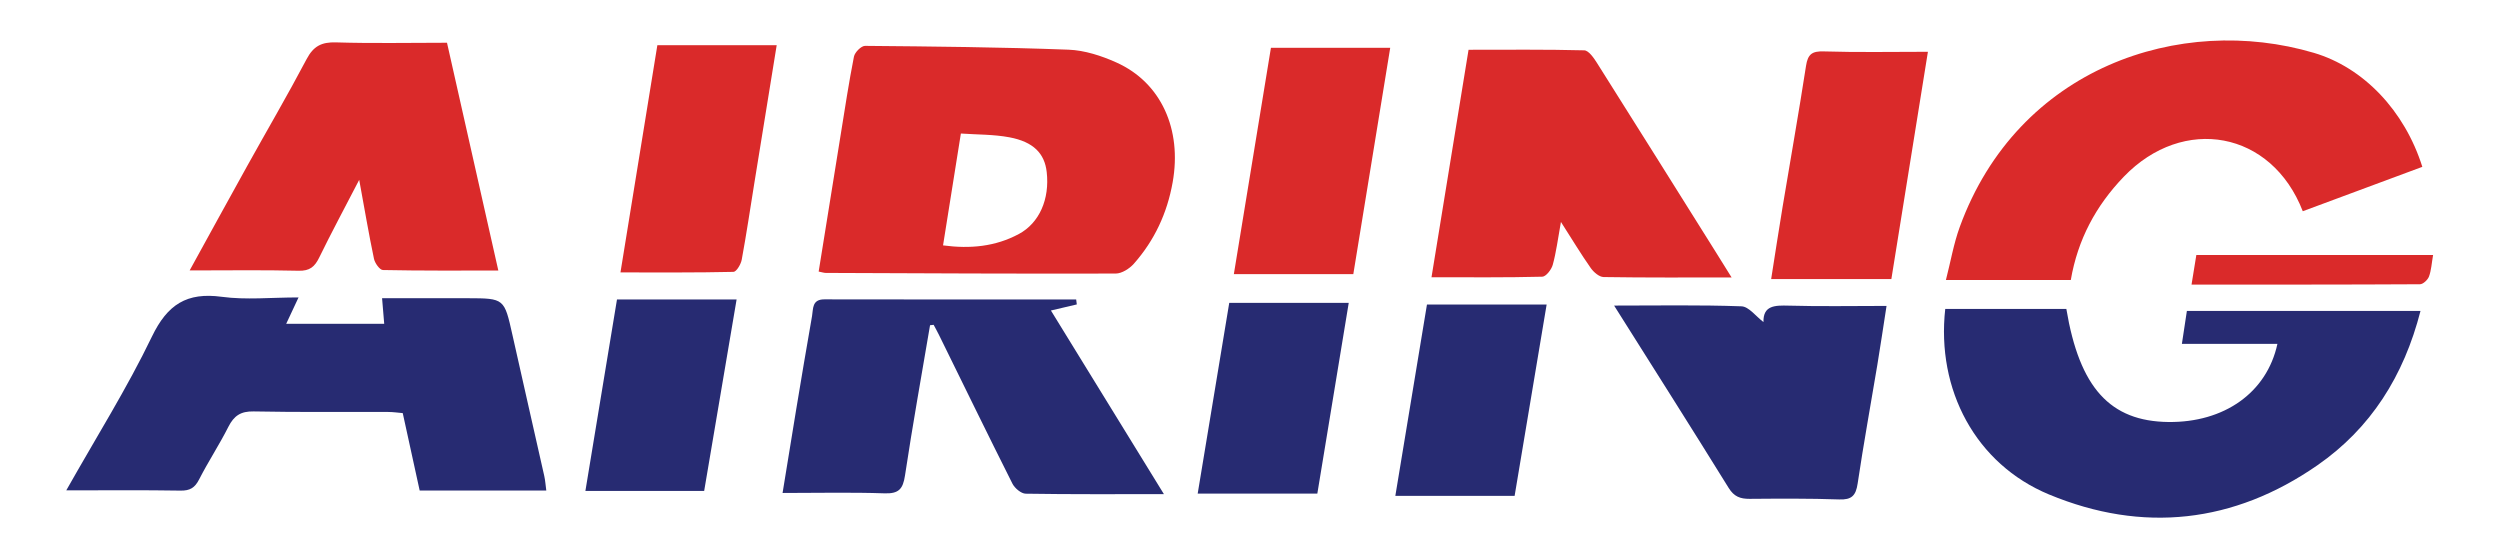
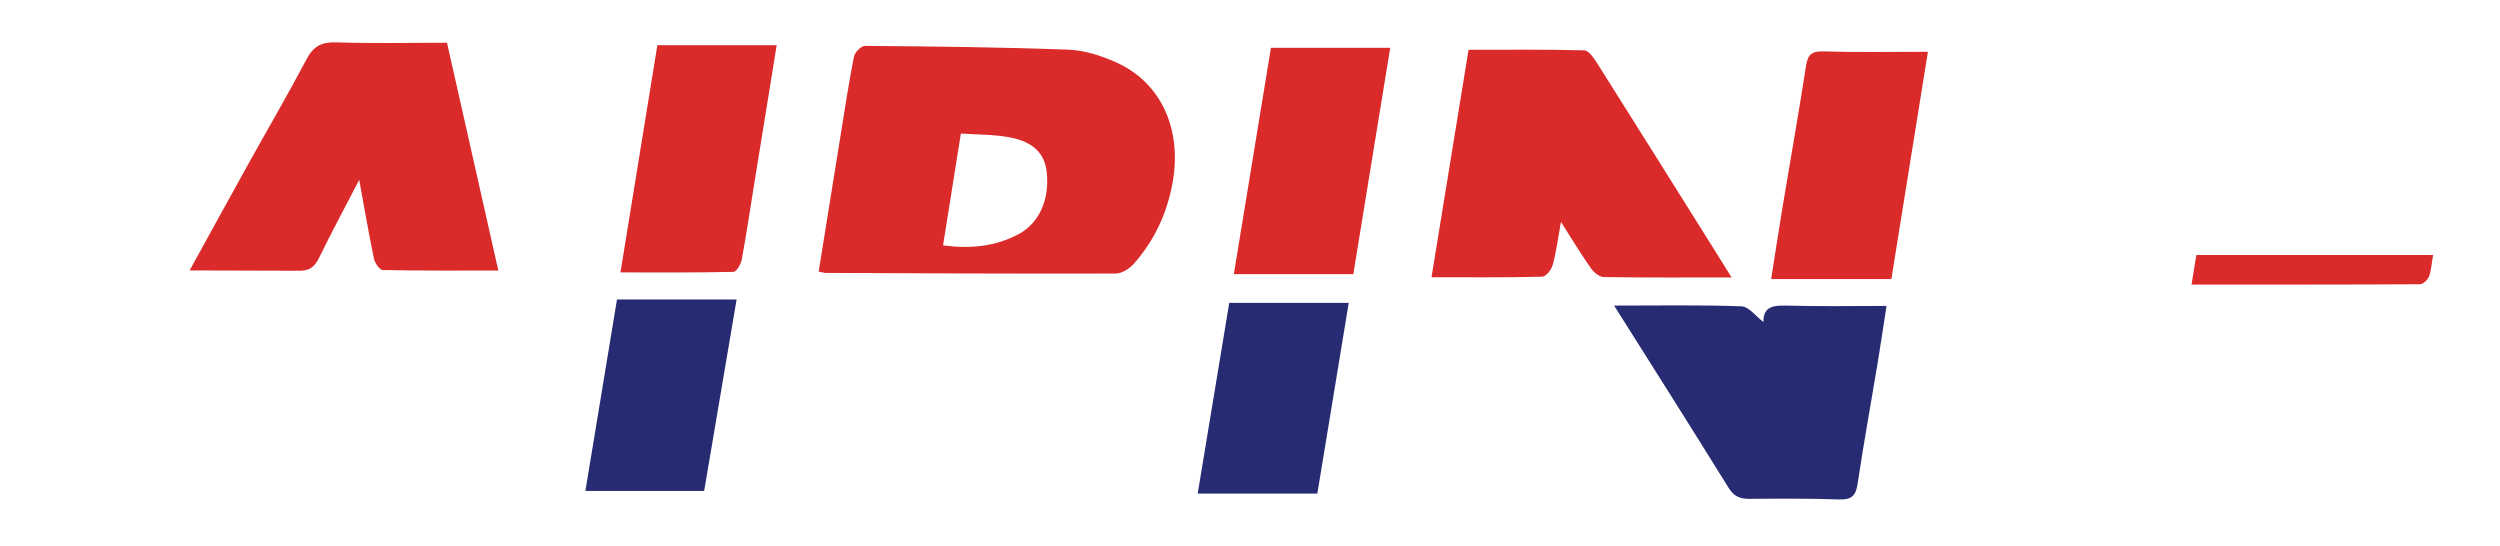
<svg xmlns="http://www.w3.org/2000/svg" version="1.1" id="Layer_1" x="0px" y="0px" width="197.34px" height="43.067px" viewBox="141.734 20.333 197.34 43.067" enable-background="new 141.734 20.333 197.34 43.067" xml:space="preserve">
  <path fill="#DA2A2A" d="M206.356,41.77c0.588-3.66,1.161-7.234,1.739-10.807c0.333-2.056,0.642-4.117,1.046-6.16  c0.067-0.34,0.576-0.852,0.875-0.849c5.354,0.047,10.71,0.1,16.06,0.301c1.275,0.048,2.602,0.48,3.783,1.011  c3.536,1.586,5.184,5.287,4.44,9.454c-0.433,2.437-1.433,4.585-3.059,6.426c-0.344,0.39-0.951,0.779-1.439,0.78  c-7.629,0.022-15.257-0.019-22.885-0.05C206.785,41.876,206.655,41.829,206.356,41.77z M216.174,39.703  c2.146,0.286,4.133,0.097,5.99-0.901c1.61-0.867,2.438-2.747,2.193-4.891c-0.165-1.461-1.041-2.38-2.935-2.738  c-1.256-0.237-2.563-0.209-3.84-0.3C217.092,33.952,216.638,36.796,216.174,39.703z" />
-   <path fill="#272B72" d="M321.505,47.474c-2.567,0-5,0-7.541,0c0.147-0.972,0.269-1.767,0.394-2.599c6.106,0,12.209,0,18.441,0  c-1.318,5.147-3.938,9.271-8.135,12.182c-6.592,4.575-13.786,5.38-21.189,2.307c-5.787-2.403-8.904-8.263-8.191-14.647  c3.183,0,6.378,0,9.559,0c1.037,6.224,3.451,8.875,8.062,8.927C317.276,53.693,320.666,51.352,321.505,47.474z" />
-   <path fill="#272B72" d="M146.965,59.04c2.379-4.214,4.799-8.062,6.759-12.133c1.227-2.543,2.752-3.519,5.52-3.145  c1.912,0.258,3.89,0.049,6.056,0.049c-0.353,0.754-0.631,1.35-0.975,2.082c2.587,0,5.084,0,7.737,0  c-0.052-0.616-0.102-1.23-0.168-2.021c2.253,0,4.504-0.005,6.753,0.001c2.903,0.008,2.893,0.015,3.538,2.902  c0.829,3.712,1.678,7.419,2.511,11.128c0.079,0.353,0.102,0.716,0.161,1.153c-3.335,0-6.625,0-9.995,0  c-0.443-2.032-0.876-4.008-1.337-6.114c-0.36-0.03-0.752-0.089-1.144-0.09c-3.542-0.013-7.084,0.028-10.625-0.043  c-1.017-0.021-1.552,0.341-1.994,1.213c-0.713,1.415-1.591,2.746-2.312,4.158c-0.337,0.659-0.722,0.892-1.467,0.88  C153.089,59.011,150.191,59.04,146.965,59.04z" />
-   <path fill="#DA2A2A" d="M332.943,33.503c-3.202,1.189-6.322,2.347-9.437,3.504c-2.459-6.346-9.424-7.61-14.129-2.724  c-2.204,2.292-3.632,4.953-4.183,8.154c-3.196,0-6.359,0-9.858,0c0.378-1.471,0.614-2.873,1.091-4.183  c4.592-12.612,17.432-16.858,27.946-13.752C328.29,25.656,331.543,29.061,332.943,33.503z" />
-   <path fill="#272B72" d="M215.148,46.005c-0.669,3.951-1.38,7.898-1.977,11.861c-0.161,1.07-0.493,1.447-1.613,1.409  c-2.619-0.091-5.242-0.029-8.051-0.029c0.381-2.337,0.722-4.469,1.076-6.598c0.408-2.456,0.818-4.915,1.25-7.366  c0.101-0.577-0.015-1.322,0.975-1.319c6.625,0.015,13.25,0.008,19.875,0.008c0.017,0.13,0.031,0.262,0.049,0.392  c-0.617,0.145-1.233,0.289-2.043,0.48c2.98,4.842,5.906,9.599,8.92,14.495c-3.772,0-7.343,0.022-10.912-0.035  c-0.361-0.007-0.867-0.436-1.049-0.799c-1.956-3.89-3.862-7.806-5.785-11.713c-0.135-0.277-0.286-0.545-0.43-0.818  C215.339,45.984,215.243,45.995,215.148,46.005z" />
-   <path fill="#DA2A2A" d="M156.704,41.68c1.572-2.856,3.044-5.548,4.534-8.229c1.564-2.816,3.193-5.598,4.695-8.445  c0.54-1.026,1.179-1.363,2.324-1.327c2.896,0.09,5.796,0.028,8.761,0.028c1.359,6.029,2.687,11.928,4.052,17.982  c-3.143,0-6.127,0.021-9.111-0.041c-0.249-0.005-0.632-0.542-0.704-0.883c-0.408-1.944-0.739-3.901-1.167-6.237  c-1.169,2.259-2.202,4.177-3.157,6.135c-0.357,0.733-0.751,1.064-1.629,1.042C162.504,41.636,159.701,41.68,156.704,41.68z" />
+   <path fill="#DA2A2A" d="M156.704,41.68c1.572-2.856,3.044-5.548,4.534-8.229c1.564-2.816,3.193-5.598,4.695-8.445  c0.54-1.026,1.179-1.363,2.324-1.327c2.896,0.09,5.796,0.028,8.761,0.028c1.359,6.029,2.687,11.928,4.052,17.982  c-3.143,0-6.127,0.021-9.111-0.041c-0.249-0.005-0.632-0.542-0.704-0.883c-0.408-1.944-0.739-3.901-1.167-6.237  c-1.169,2.259-2.202,4.177-3.157,6.135c-0.357,0.733-0.751,1.064-1.629,1.042z" />
  <path fill="#DA2A2A" d="M254.731,42.218c0.992-6.085,1.949-11.963,2.925-17.956c3.081,0,6.107-0.033,9.13,0.044  c0.346,0.009,0.75,0.588,1,0.984c3.147,4.982,6.274,9.98,9.406,14.973c0.4,0.642,0.802,1.286,1.228,1.972  c-3.433,0-6.768,0.021-10.102-0.032c-0.349-0.005-0.786-0.386-1.016-0.711c-0.752-1.068-1.427-2.191-2.354-3.639  c-0.245,1.358-0.372,2.392-0.646,3.384c-0.103,0.374-0.531,0.931-0.826,0.938C260.63,42.247,257.782,42.218,254.731,42.218z" />
  <path fill="#272B72" d="M269.145,44.454c3.449,0,6.755-0.061,10.053,0.058c0.584,0.021,1.142,0.796,1.737,1.242  c-0.031-1.312,0.894-1.326,2.007-1.295c2.483,0.072,4.975,0.022,7.708,0.022c-0.262,1.678-0.479,3.171-0.727,4.659  c-0.519,3.123-1.089,6.236-1.554,9.365c-0.143,0.957-0.474,1.289-1.461,1.252c-2.353-0.083-4.712-0.065-7.066-0.047  c-0.736,0.004-1.226-0.172-1.652-0.859C275.237,54.083,272.228,49.346,269.145,44.454z" />
  <path fill="#DA2A2A" d="M248.559,41.972c-3.229,0-6.286,0-9.43,0c0.99-6.044,1.954-11.924,2.927-17.864c3.147,0,6.21,0,9.416,0  C250.489,30.147,249.519,36.089,248.559,41.972z" />
  <path fill="#DA2A2A" d="M291.031,42.359c-3.216,0-6.285,0-9.488,0c0.312-1.98,0.597-3.853,0.906-5.719  c0.615-3.704,1.273-7.401,1.846-11.112c0.144-0.922,0.477-1.167,1.411-1.137c2.667,0.084,5.336,0.03,8.21,0.03  C292.936,30.52,291.989,36.399,291.031,42.359z" />
  <path fill="#DA2A2A" d="M190.711,41.837c1-6.16,1.948-11.998,2.912-17.936c3.129,0,6.221,0,9.42,0  c-0.601,3.707-1.187,7.31-1.769,10.912c-0.324,2.009-0.622,4.021-0.991,6.022c-0.067,0.362-0.42,0.953-0.651,0.958  C196.709,41.86,193.782,41.837,190.711,41.837z" />
  <path fill="#272B72" d="M238.766,44.238c3.22,0,6.246,0,9.432,0c-0.83,5.042-1.646,9.991-2.479,15.058c-3.088,0-6.185,0-9.444,0  C237.106,54.255,237.932,49.275,238.766,44.238z" />
  <path fill="#272B72" d="M197.318,59.086c-3.134,0-6.15,0-9.375,0c0.845-5.119,1.67-10.124,2.494-15.117c3.182,0,6.204,0,9.442,0  C199.015,49.074,198.168,54.072,197.318,59.086z" />
-   <path fill="#272B72" d="M254.373,44.369c3.176,0,6.247,0,9.447,0c-0.853,5.1-1.685,10.07-2.528,15.107c-3.118,0-6.184,0-9.416,0  C252.722,54.364,253.55,49.361,254.373,44.369z" />
  <path fill="#DA2A2A" d="M314.725,42.796c0.167-1.027,0.273-1.685,0.379-2.333c6.259,0,12.441,0,18.688,0  c-0.115,0.659-0.142,1.208-0.324,1.7c-0.099,0.262-0.463,0.604-0.708,0.607C326.831,42.805,320.906,42.796,314.725,42.796z" />
</svg>